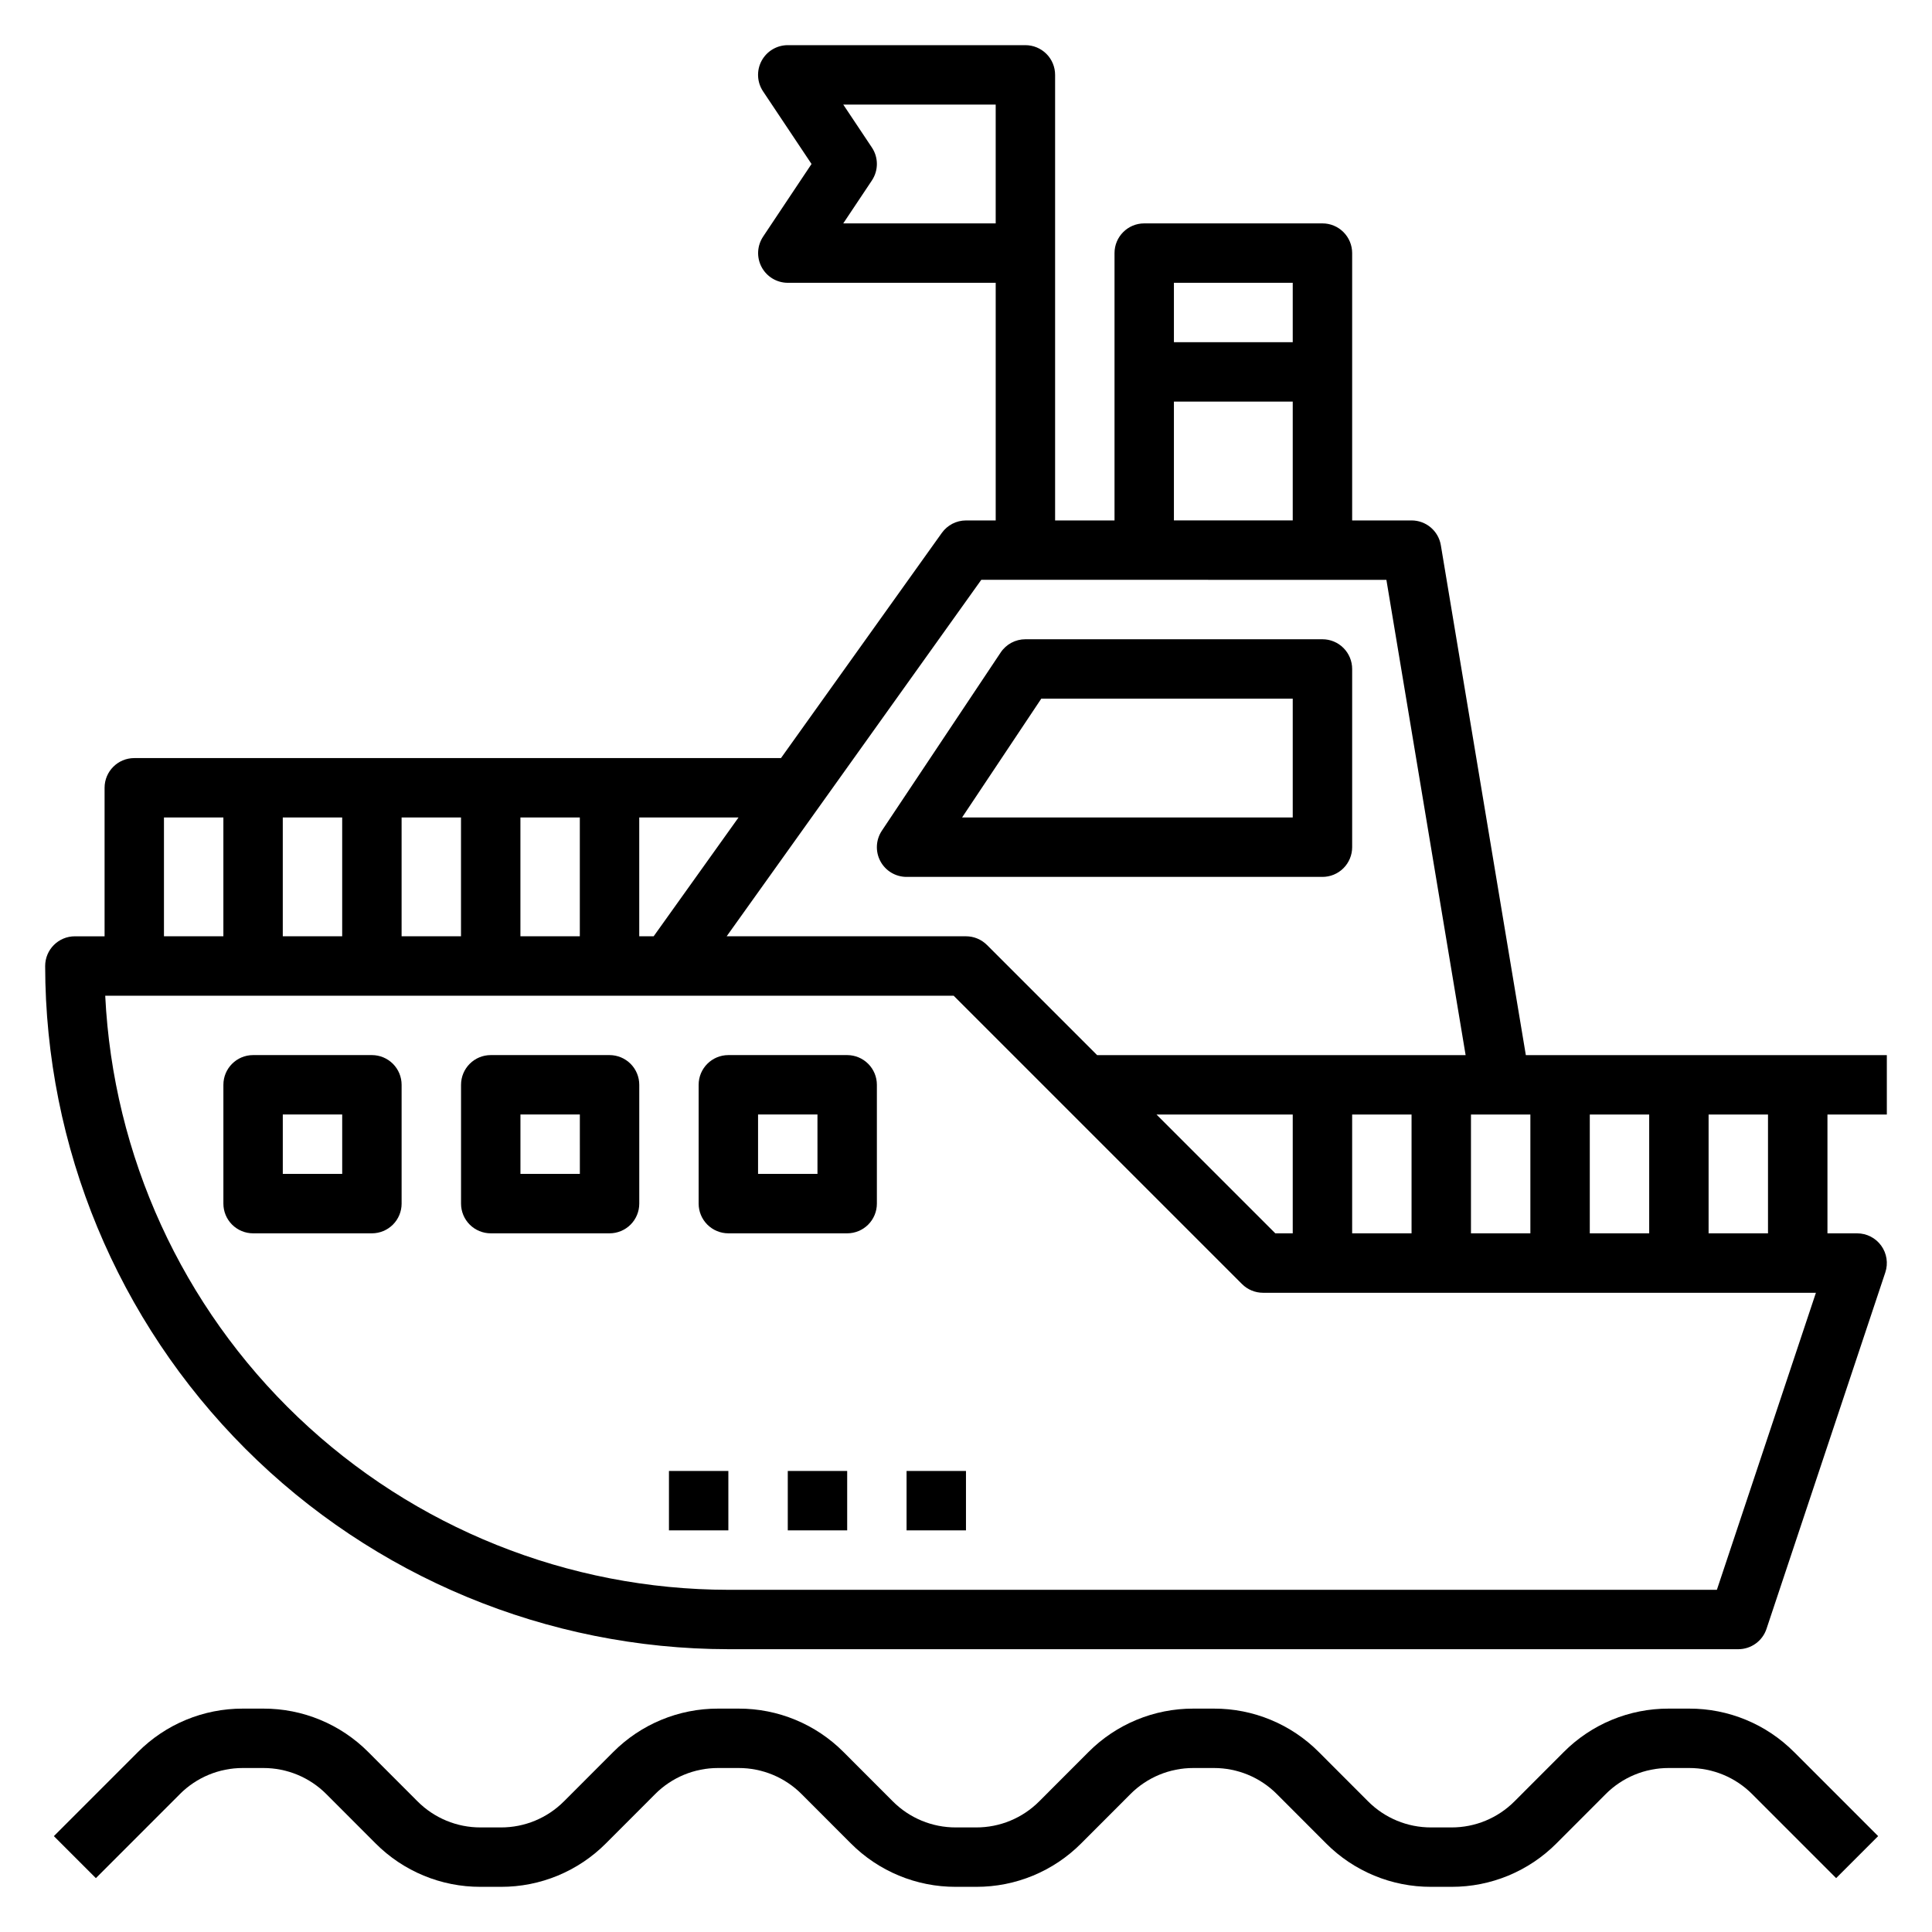
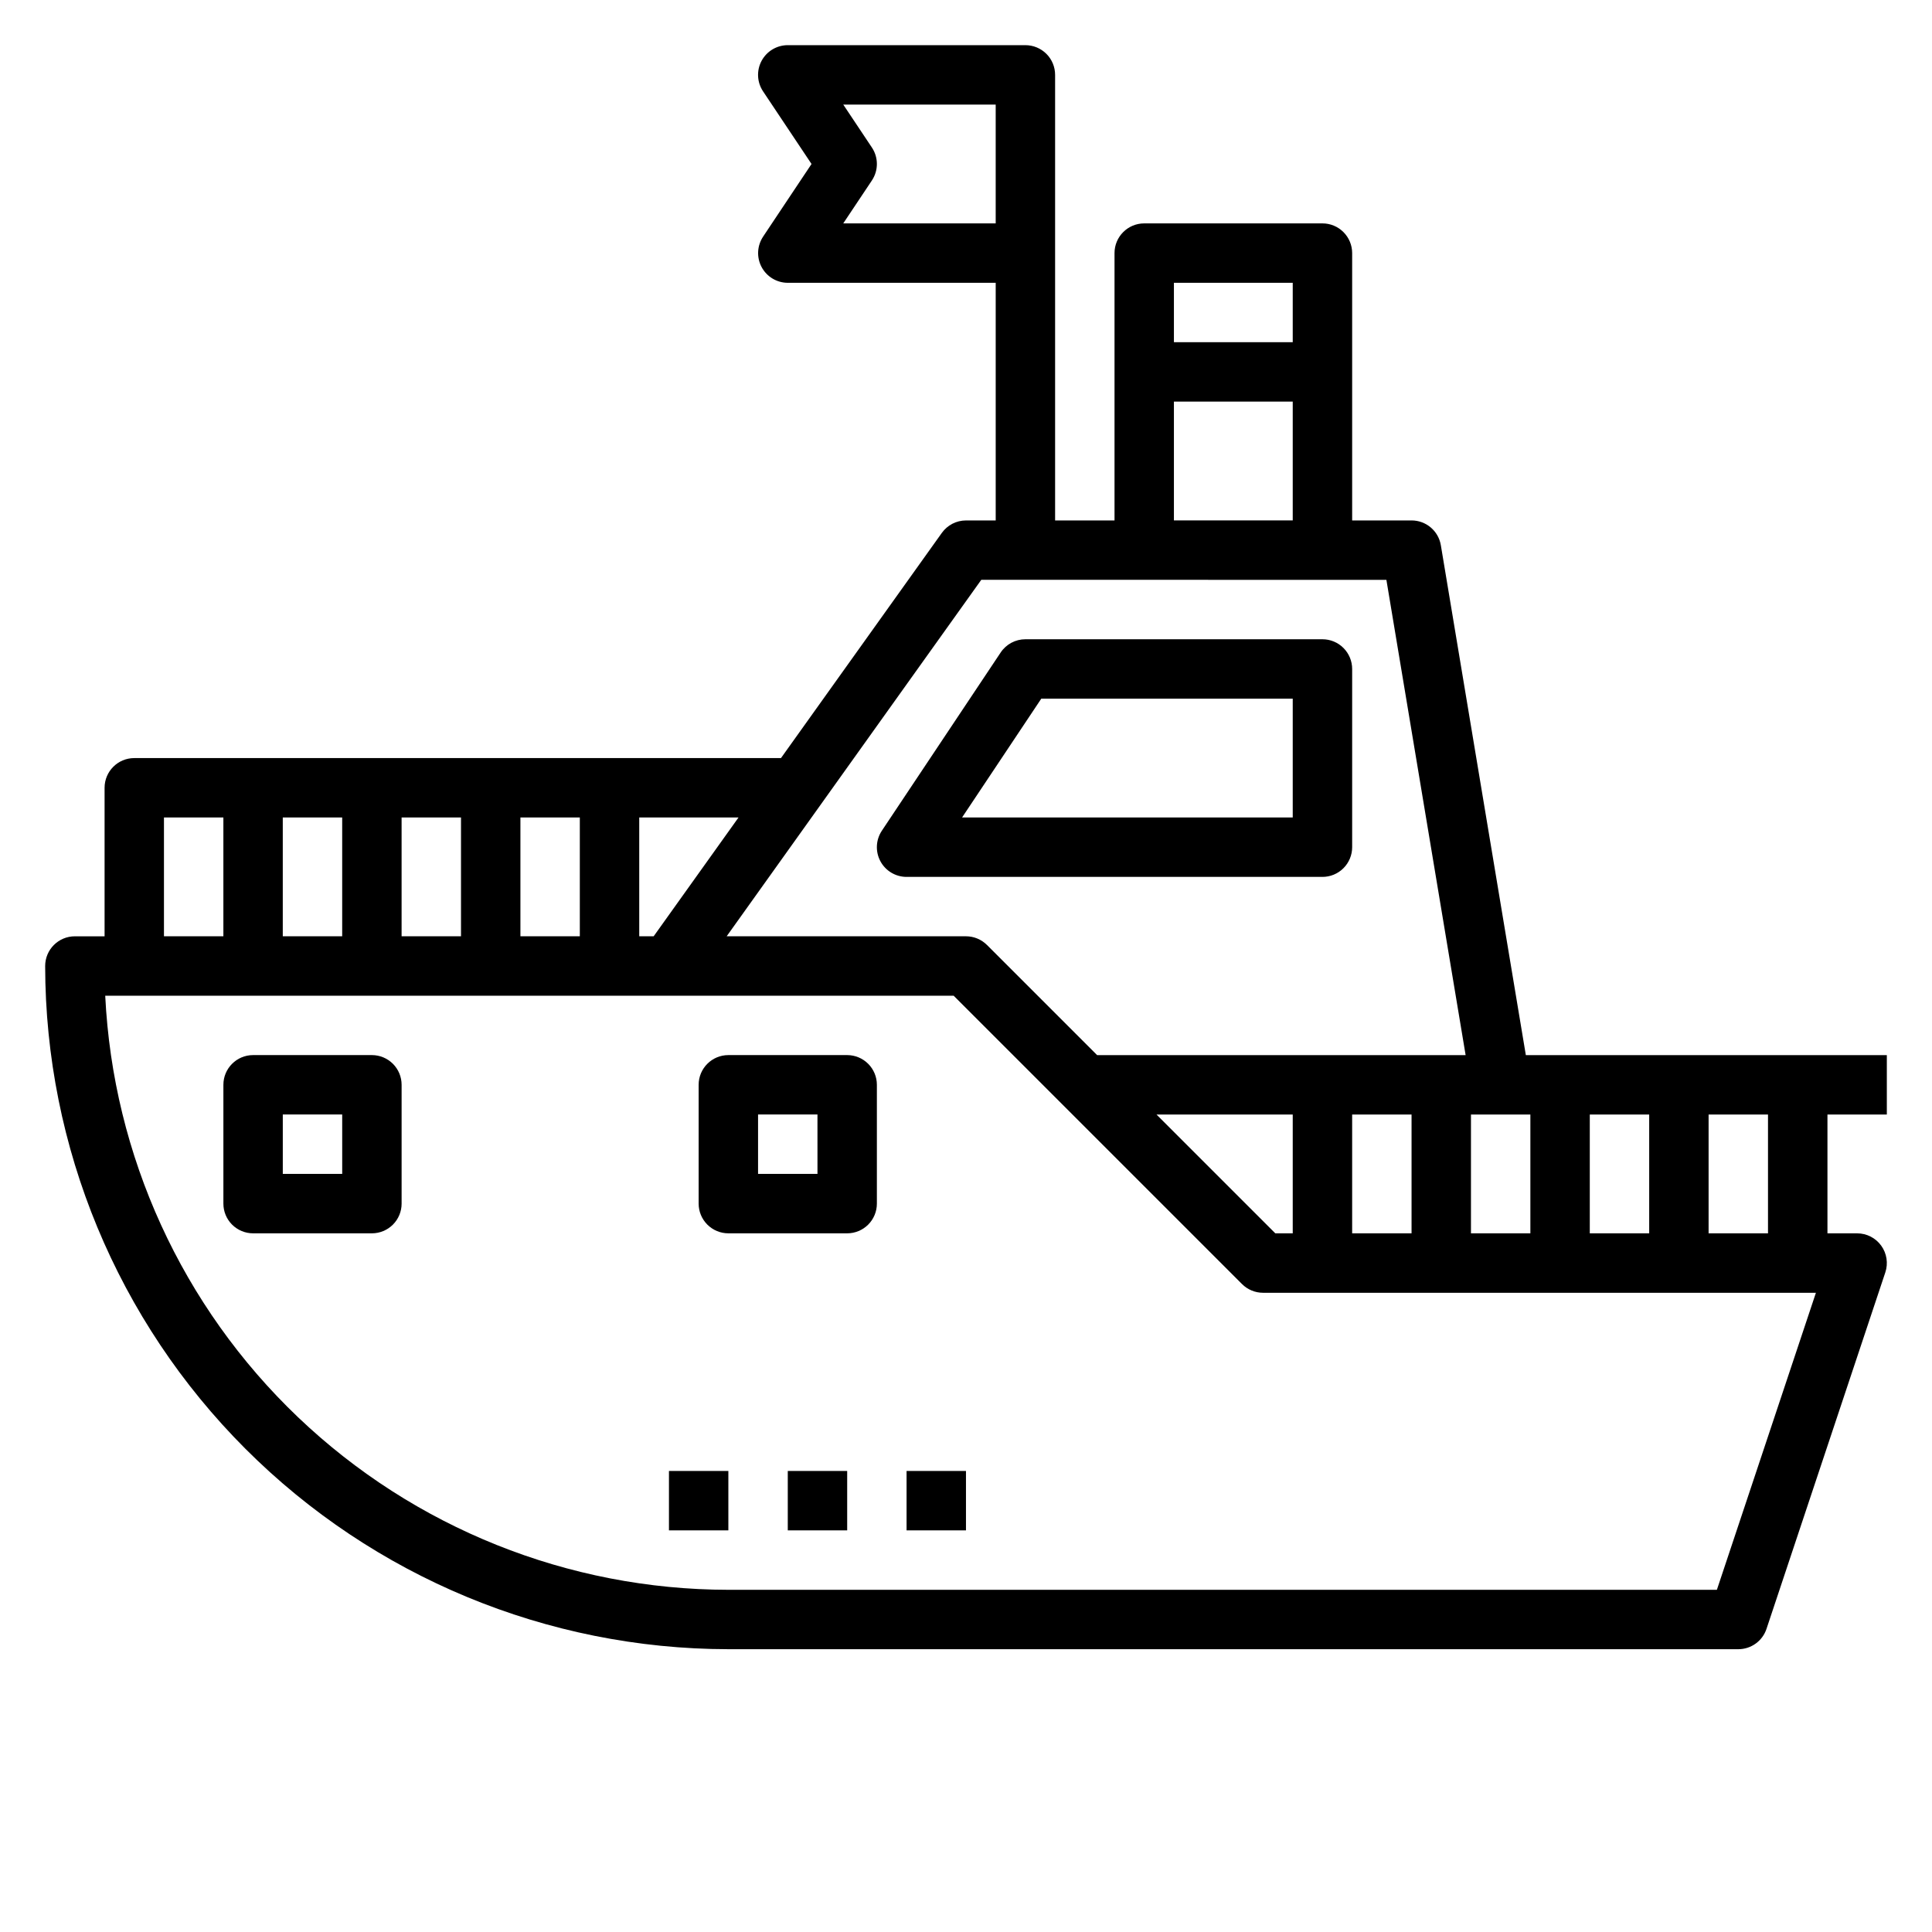
<svg xmlns="http://www.w3.org/2000/svg" fill="#000000" width="800px" height="800px" version="1.1" viewBox="144 144 512 512">
  <g>
-     <path d="m591.63 596.8h-5.402c-10.445-0.031-20.469 4.117-27.836 11.523l-13.035 13.051c-4.422 4.441-10.438 6.93-16.703 6.914h-5.402c-6.266 0.016-12.281-2.473-16.703-6.914l-13.035-13.051c-7.367-7.406-17.391-11.555-27.836-11.523h-5.402c-10.445-0.031-20.469 4.117-27.836 11.523l-13.035 13.051c-4.422 4.441-10.438 6.93-16.703 6.914h-5.402c-6.266 0.016-12.281-2.473-16.703-6.914l-13.035-13.051c-7.367-7.406-17.391-11.555-27.836-11.523h-5.402c-10.441-0.031-20.465 4.117-27.832 11.523l-13.035 13.051h-0.004c-4.422 4.441-10.438 6.93-16.703 6.914h-5.398c-6.269 0.016-12.285-2.473-16.707-6.914l-13.035-13.051c-7.367-7.406-17.391-11.555-27.836-11.523h-5.398c-10.445-0.031-20.469 4.117-27.836 11.523l-22.262 22.27 11.133 11.133 22.262-22.27-0.004-0.004c4.426-4.438 10.438-6.926 16.707-6.91h5.398c6.269-0.016 12.281 2.473 16.703 6.91l13.035 13.051 0.004 0.004c7.367 7.402 17.391 11.555 27.836 11.523h5.398c10.445 0.031 20.469-4.121 27.836-11.523l13.035-13.051v-0.004c4.422-4.438 10.438-6.926 16.703-6.91h5.402c6.266-0.016 12.281 2.473 16.703 6.91l13.035 13.051 0.004 0.004c7.367 7.402 17.387 11.555 27.832 11.523h5.402c10.445 0.031 20.469-4.121 27.836-11.523l13.035-13.051v-0.004c4.422-4.438 10.438-6.926 16.703-6.91h5.402c6.266-0.016 12.281 2.473 16.703 6.91l13.035 13.051v0.004c7.367 7.402 17.391 11.555 27.836 11.523h5.402c10.445 0.031 20.469-4.121 27.836-11.523l13.035-13.051v-0.004c4.422-4.438 10.438-6.926 16.703-6.91h5.402c6.266-0.016 12.281 2.473 16.703 6.91l22.262 22.27 11.133-11.133-22.262-22.27-0.004 0.004c-7.367-7.406-17.387-11.555-27.832-11.523z" />
    <path d="m242.56 423.61h-31.488c-4.348 0-7.871 3.527-7.871 7.875v31.488c0 2.086 0.828 4.09 2.305 5.566 1.477 1.473 3.477 2.305 5.566 2.305h31.488c2.086 0 4.09-0.832 5.566-2.305 1.477-1.477 2.305-3.481 2.305-5.566v-31.488c0-2.09-0.828-4.09-2.305-5.566s-3.481-2.309-5.566-2.309zm-7.871 31.488h-15.746v-15.742h15.742z" />
-     <path d="m305.54 423.61h-31.488c-4.348 0-7.871 3.527-7.871 7.875v31.488c0 2.086 0.828 4.09 2.305 5.566 1.477 1.473 3.477 2.305 5.566 2.305h31.488c2.086 0 4.09-0.832 5.566-2.305 1.477-1.477 2.305-3.481 2.305-5.566v-31.488c0-2.09-0.828-4.09-2.305-5.566-1.477-1.477-3.481-2.309-5.566-2.309zm-7.871 31.488h-15.746v-15.742h15.742z" />
    <path d="m368.51 423.61h-31.488c-4.348 0-7.875 3.527-7.875 7.875v31.488c0 2.086 0.832 4.09 2.309 5.566 1.477 1.473 3.477 2.305 5.566 2.305h31.488c2.086 0 4.09-0.832 5.566-2.305 1.477-1.477 2.305-3.481 2.305-5.566v-31.488c0-2.09-0.828-4.09-2.305-5.566s-3.481-2.309-5.566-2.309zm-7.871 31.488h-15.746v-15.742h15.742z" />
    <path d="m384.25 533.82h15.742v15.742h-15.742z" />
-     <path d="m352.77 533.82h15.742v15.742h-15.742z" />
+     <path d="m352.77 533.82h15.742v15.742h-15.742" />
    <path d="m321.28 533.82h15.742v15.742h-15.742z" />
    <path d="m644.03 439.36v-15.746h-95.668l-22.523-135.12c-0.633-3.793-3.914-6.574-7.762-6.574h-15.742v-70.848c0-2.09-0.832-4.09-2.309-5.566-1.473-1.477-3.477-2.305-5.566-2.305h-47.23c-4.348 0-7.871 3.523-7.871 7.871v70.848h-15.746v-118.08c0-2.086-0.828-4.09-2.305-5.566-1.477-1.473-3.477-2.305-5.566-2.305h-62.977c-2.902 0-5.57 1.598-6.941 4.16-1.371 2.559-1.219 5.668 0.395 8.082l12.844 19.246-12.832 19.246h0.004c-1.613 2.414-1.766 5.519-0.398 8.078 1.367 2.559 4.031 4.16 6.93 4.164h55.105v62.977h-7.871c-2.543 0.004-4.926 1.23-6.402 3.297l-42.633 59.68h-171.38c-4.348 0-7.871 3.523-7.871 7.871v39.359h-7.875c-4.348 0-7.871 3.527-7.871 7.875 0.055 48 19.148 94.023 53.09 127.96 33.945 33.941 79.965 53.035 127.97 53.09h267.65c3.387-0.004 6.391-2.172 7.461-5.383l31.488-94.465c0.801-2.398 0.398-5.039-1.082-7.09-1.477-2.051-3.852-3.269-6.379-3.269h-7.871v-31.488zm-276.56-236.16 7.59-11.375h-0.004c1.766-2.648 1.766-6.094 0-8.738l-7.586-11.375h40.398v31.488zm197.84 267.65v-31.488h15.742v31.488zm-83.336 0-31.488-31.488h36.102v31.488zm20.359-31.488h15.742v31.488h-15.742zm31.488 0h15.742v31.488h-15.742zm-47.234-220.42v15.742l-31.488 0.004v-15.746zm-31.488 31.488h31.488v31.488h-31.488zm-51.051 47.23 107.36 0.004 20.996 125.95h-97.66l-29.18-29.18h-0.004c-1.473-1.477-3.477-2.309-5.562-2.309h-63.426zm-86.82 94.465h-3.824v-31.488h26.316zm-98.289 0v-31.488h15.742v31.488zm31.488-31.488h15.742v31.488h-15.742zm31.488 0h15.742v31.488h-15.742zm-94.465 0h15.746v31.488h-15.746zm411.54 204.68h-261.97c-42.469-0.051-83.289-16.422-114.03-45.727-30.734-29.305-49.031-69.301-51.105-111.71h224.85l76.414 76.414c1.477 1.477 3.481 2.305 5.566 2.305h146.52zm13.547-94.465h-15.742v-31.488h15.742z" />
    <path d="m377.31 372.23c1.371 2.559 4.039 4.156 6.941 4.156h110.21c2.09 0 4.094-0.828 5.566-2.305 1.477-1.477 2.309-3.481 2.309-5.566v-47.234c0-2.086-0.832-4.09-2.309-5.566-1.473-1.477-3.477-2.305-5.566-2.305h-78.719c-2.633 0-5.09 1.312-6.551 3.504l-31.488 47.23c-1.609 2.418-1.762 5.523-0.391 8.086zm42.641-43.078h66.637v31.488h-87.629z" />
  </g>
</svg>